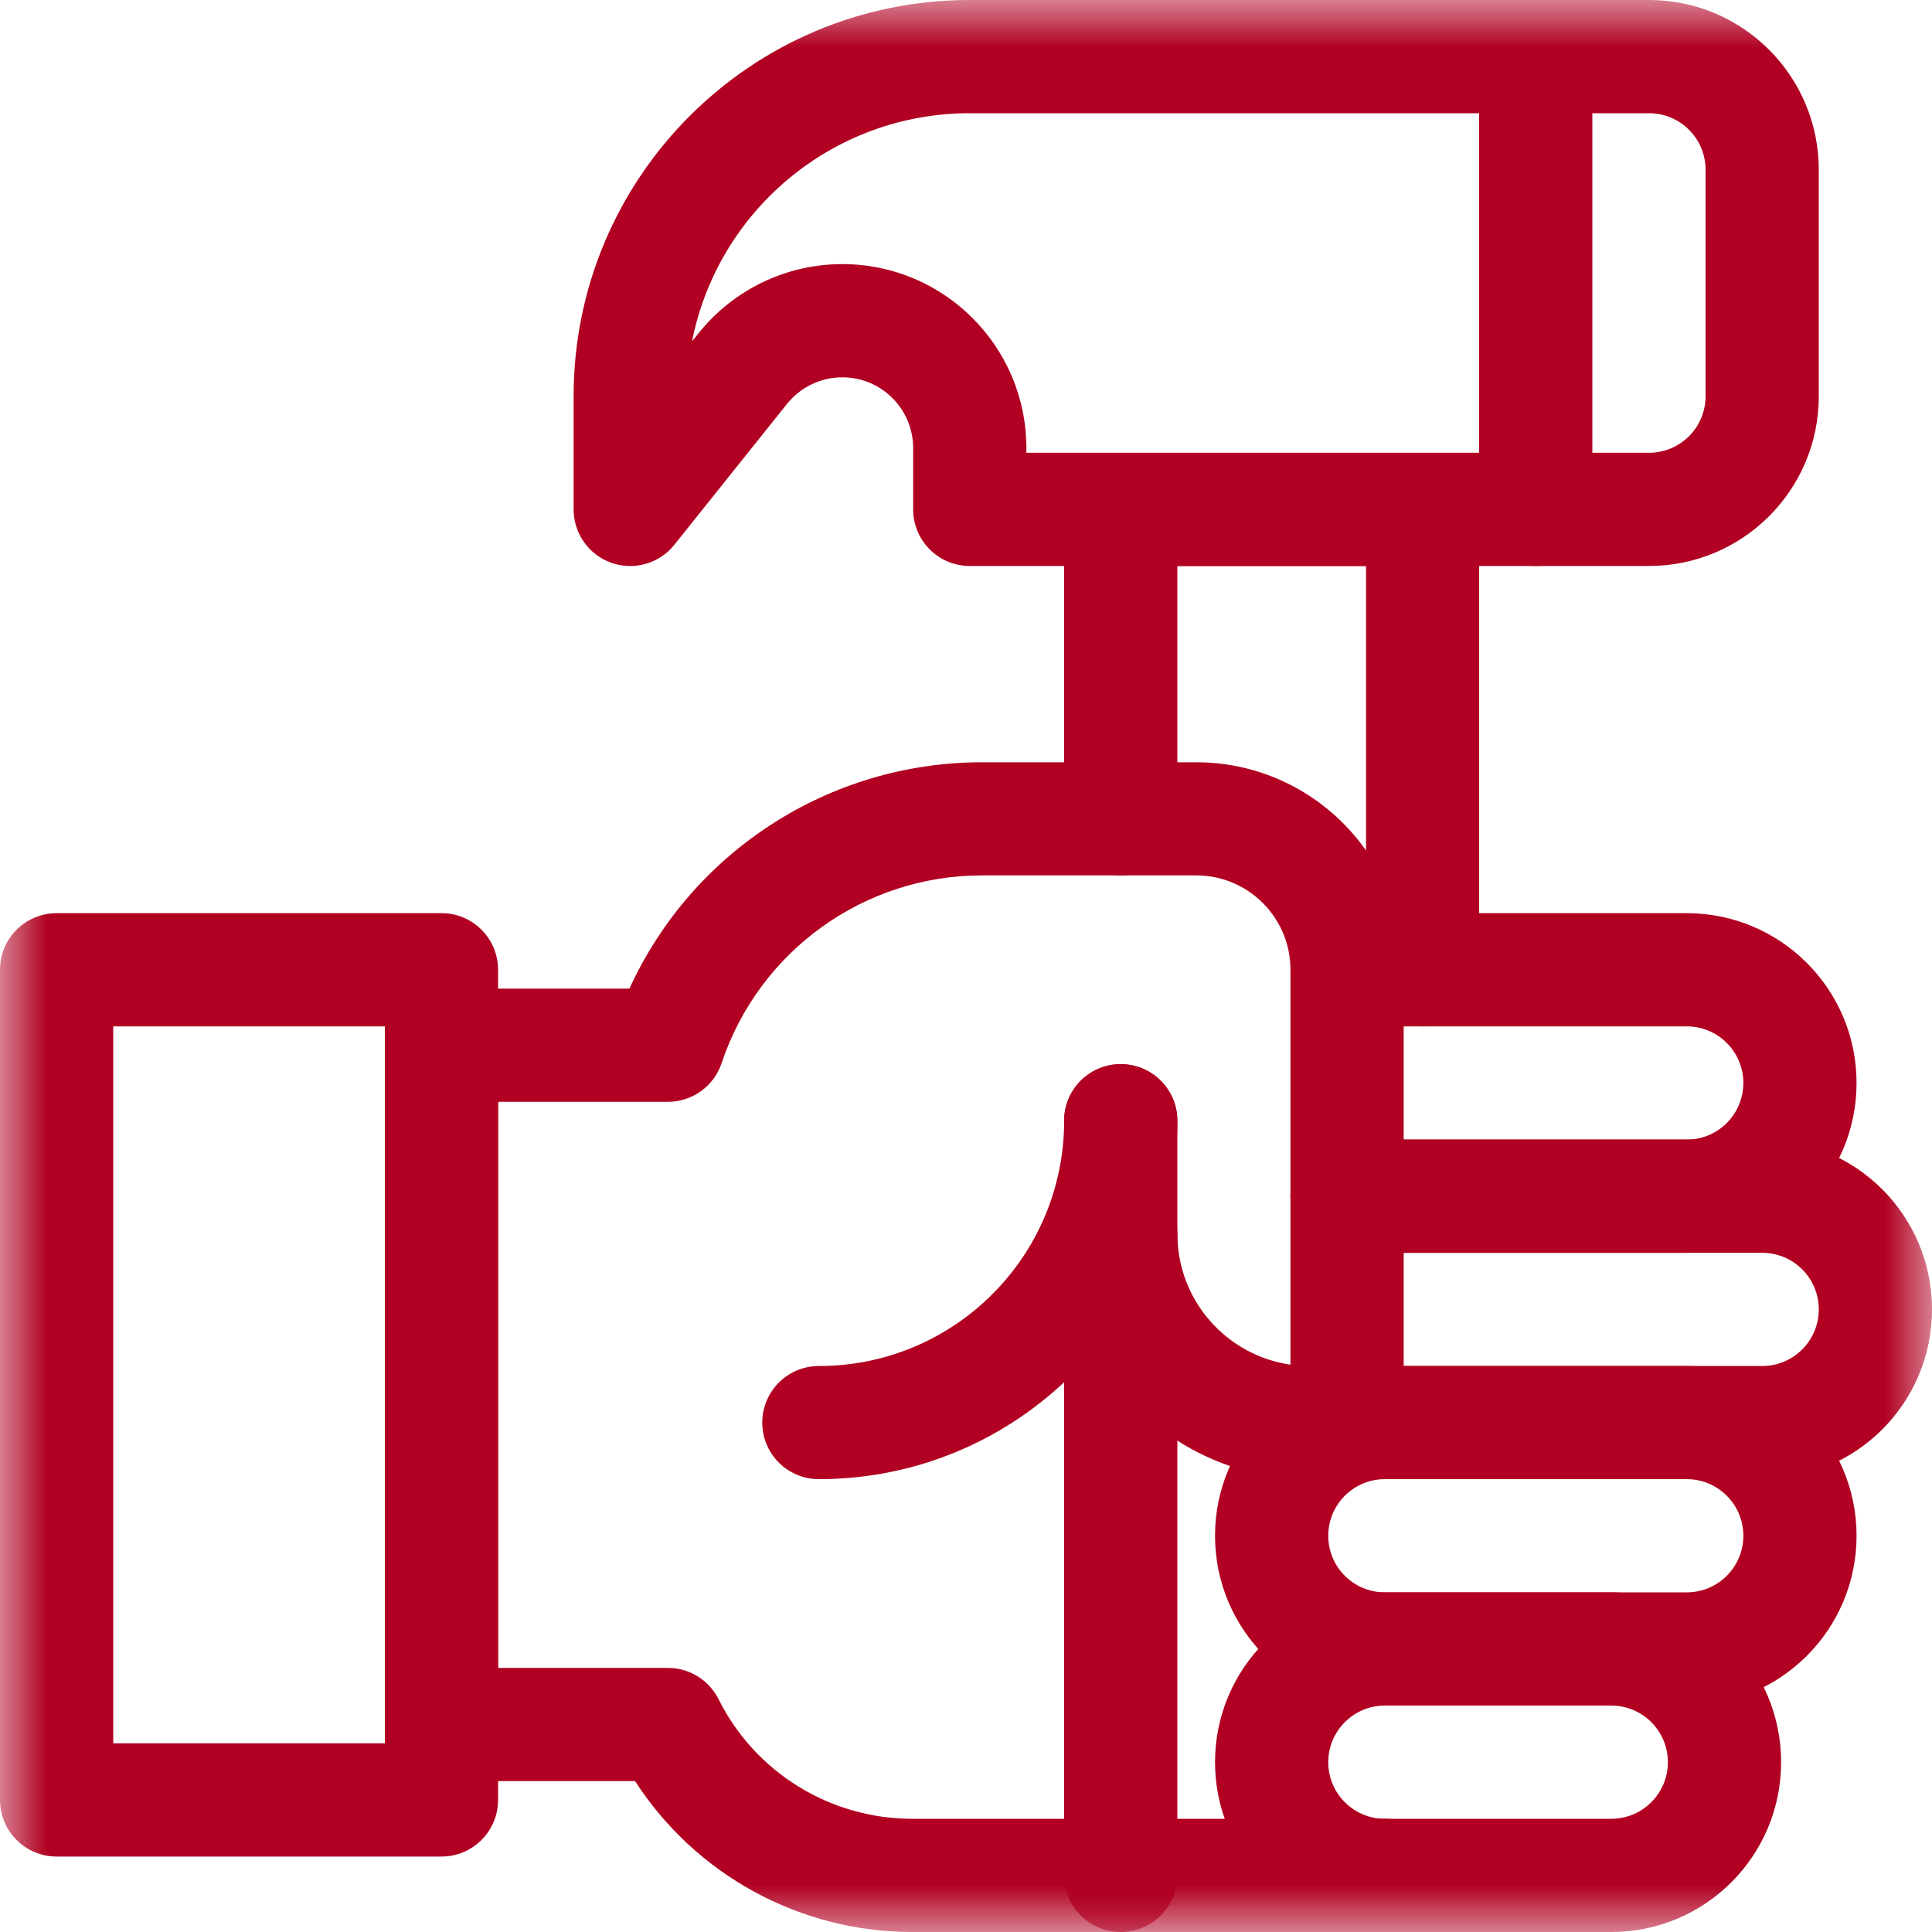
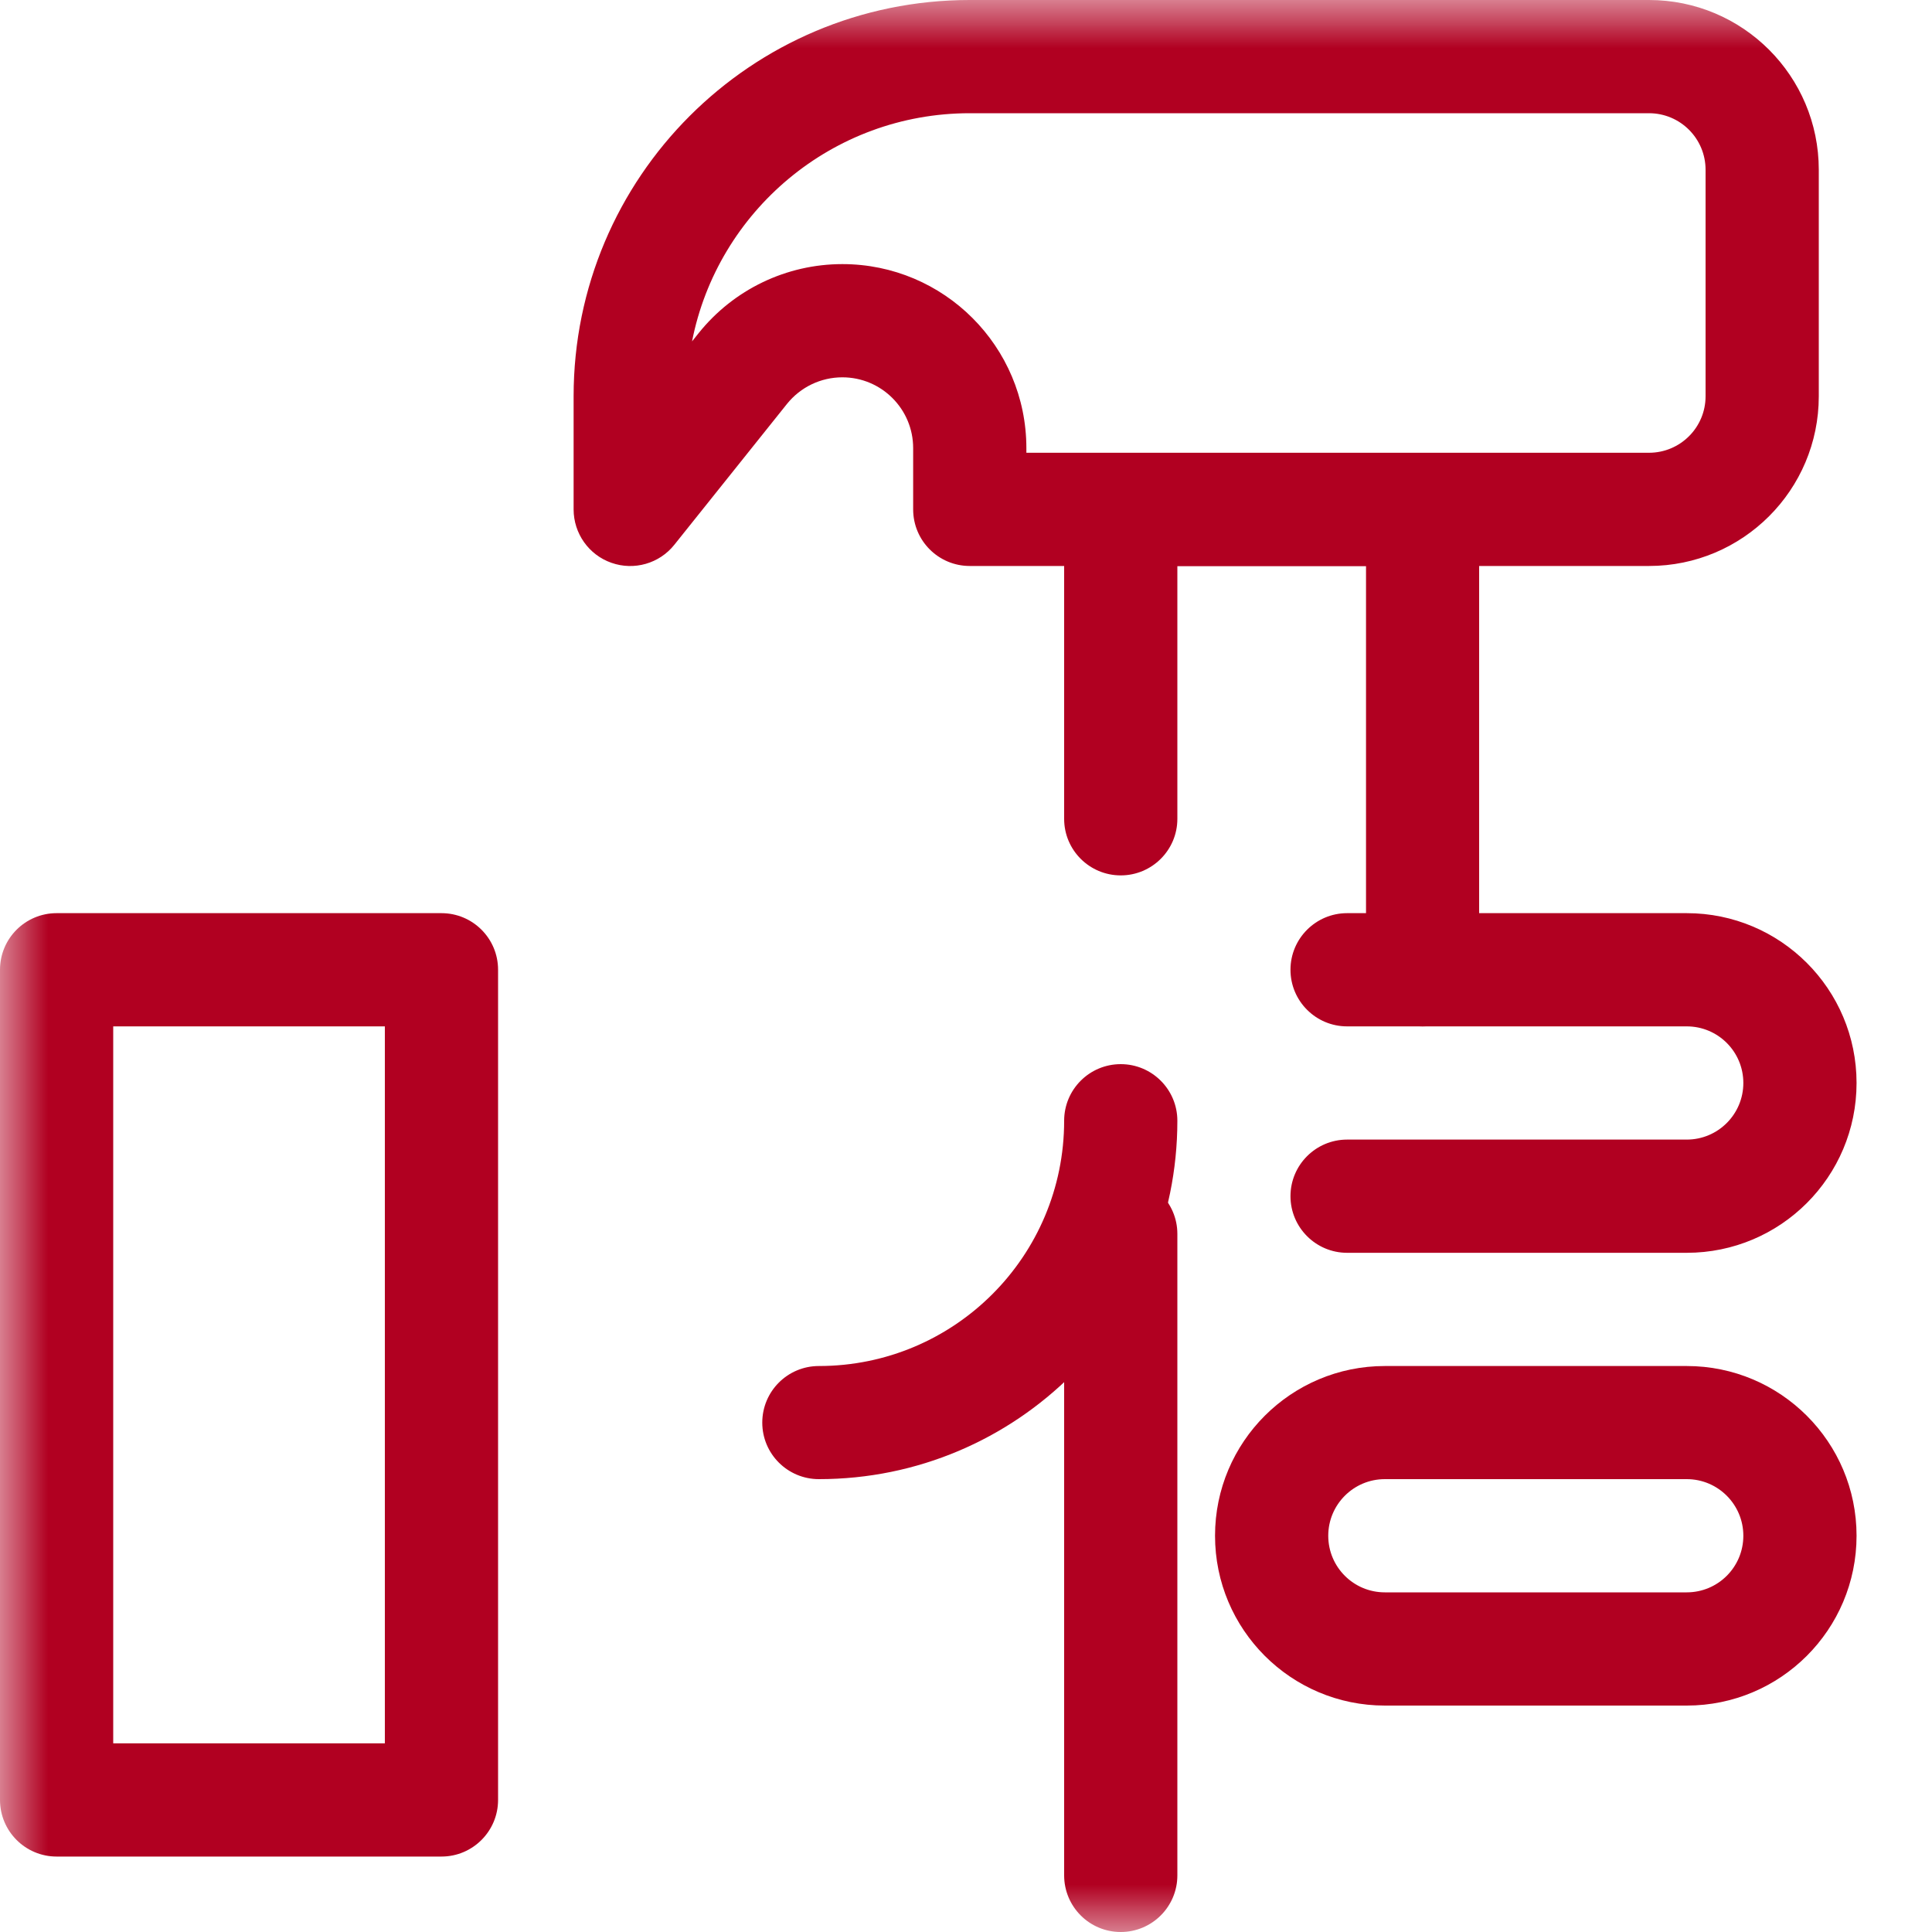
<svg xmlns="http://www.w3.org/2000/svg" width="20" height="20" viewBox="0 0 20 20" fill="none">
  <mask id="mask0_124_3072" style="mask-type:luminance" maskUnits="userSpaceOnUse" x="0" y="0" width="20" height="20">
    <path d="M0 0H20V20H0V0Z" fill="white" />
  </mask>
  <g mask="url(#mask0_124_3072)">
    <path fill-rule="evenodd" clip-rule="evenodd" d="M11.602 20C11.925 20 12.188 19.738 12.188 19.414V12.773C12.188 12.45 11.925 12.188 11.602 12.188C11.278 12.188 11.016 12.45 11.016 12.773V19.414C11.016 19.738 11.278 20 11.602 20Z" fill="#b10021" />
  </g>
  <path fill-rule="evenodd" clip-rule="evenodd" d="M14.727 10.625C15.05 10.625 15.312 10.363 15.312 10.039V5.273C15.312 4.95 15.05 4.688 14.727 4.688H11.602C11.278 4.688 11.016 4.95 11.016 5.273V8.477C11.016 8.8 11.278 9.062 11.602 9.062C11.925 9.062 12.188 8.8 12.188 8.477V5.859H14.141V10.039C14.141 10.363 14.403 10.625 14.727 10.625Z" fill="#b10021" />
  <mask id="mask1_124_3072" style="mask-type:luminance" maskUnits="userSpaceOnUse" x="0" y="0" width="20" height="20">
    <path d="M0 0H20V20H0V0Z" fill="white" />
  </mask>
  <g mask="url(#mask1_124_3072)">
    <path fill-rule="evenodd" clip-rule="evenodd" d="M6.329 5.826C6.564 5.909 6.826 5.834 6.981 5.639L8.147 4.181C8.147 4.181 8.147 4.181 8.147 4.181C8.287 4.007 8.497 3.906 8.72 3.906C9.125 3.906 9.453 4.234 9.453 4.639V5.273C9.453 5.597 9.715 5.859 10.039 5.859H17.07C18.041 5.859 18.828 5.072 18.828 4.102V1.758C18.828 0.787 18.041 -3.33786e-05 17.07 -3.33786e-05H10.039C7.774 -3.33786e-05 5.938 1.836 5.938 4.102V5.273C5.938 5.522 6.095 5.744 6.329 5.826ZM10.625 4.687H17.07C17.394 4.687 17.656 4.425 17.656 4.102V1.758C17.656 1.434 17.394 1.172 17.07 1.172H10.039C8.615 1.172 7.428 2.188 7.164 3.534L7.232 3.449L7.232 3.449C7.594 2.997 8.141 2.734 8.72 2.734C9.772 2.734 10.625 3.587 10.625 4.639V4.687Z" fill="#b10021" />
-     <path fill-rule="evenodd" clip-rule="evenodd" d="M15.898 5.859C16.222 5.859 16.484 5.597 16.484 5.273V0.586C16.484 0.262 16.222 -4.76837e-07 15.898 -4.76837e-07C15.575 -4.76837e-07 15.312 0.262 15.312 0.586V5.273C15.312 5.597 15.575 5.859 15.898 5.859Z" fill="#b10021" />
-     <path fill-rule="evenodd" clip-rule="evenodd" d="M12.578 18.242C12.578 19.213 13.365 20 14.336 20H16.68C17.651 20 18.438 19.213 18.438 18.242C18.438 17.271 17.651 16.484 16.68 16.484H14.336C13.365 16.484 12.578 17.271 12.578 18.242ZM14.336 18.828C14.012 18.828 13.75 18.566 13.75 18.242C13.75 17.919 14.012 17.656 14.336 17.656H16.68C17.003 17.656 17.266 17.919 17.266 18.242C17.266 18.566 17.003 18.828 16.68 18.828H14.336Z" fill="#b10021" />
    <path fill-rule="evenodd" clip-rule="evenodd" d="M12.578 15.898C12.578 16.869 13.365 17.656 14.336 17.656H17.461C18.432 17.656 19.219 16.869 19.219 15.898C19.219 14.928 18.432 14.141 17.461 14.141H14.336C13.365 14.141 12.578 14.928 12.578 15.898ZM14.336 16.484C14.012 16.484 13.75 16.222 13.75 15.898C13.75 15.575 14.012 15.312 14.336 15.312H17.461C17.785 15.312 18.047 15.575 18.047 15.898C18.047 16.222 17.785 16.484 17.461 16.484H14.336Z" fill="#b10021" />
-     <path fill-rule="evenodd" clip-rule="evenodd" d="M13.711 14.727C13.711 15.05 13.973 15.312 14.297 15.312H18.242C19.213 15.312 20 14.525 20 13.555C20 12.584 19.213 11.797 18.242 11.797H13.945C13.622 11.797 13.359 12.059 13.359 12.383C13.359 12.706 13.622 12.969 13.945 12.969H18.242C18.566 12.969 18.828 13.231 18.828 13.555C18.828 13.878 18.566 14.141 18.242 14.141H14.297C13.973 14.141 13.711 14.403 13.711 14.727Z" fill="#b10021" />
-     <path fill-rule="evenodd" clip-rule="evenodd" d="M6.574 18.438C7.198 19.404 8.275 20 9.442 20H14.336C14.659 20 14.922 19.738 14.922 19.414C14.922 19.09 14.659 18.828 14.336 18.828H9.442C8.594 18.828 7.817 18.349 7.438 17.589C7.338 17.391 7.136 17.266 6.914 17.266H5.156V11.406H6.914C7.166 11.406 7.39 11.245 7.47 11.006C7.857 9.845 8.943 9.062 10.166 9.062H12.383C12.922 9.062 13.359 9.5 13.359 10.039V14.127C12.697 14.032 12.188 13.462 12.188 12.773V11.602C12.188 11.278 11.925 11.016 11.602 11.016C11.278 11.016 11.016 11.278 11.016 11.602V12.773C11.016 14.176 12.152 15.312 13.555 15.312C14.094 15.312 14.531 14.875 14.531 14.336V10.039C14.531 8.852 13.569 7.891 12.383 7.891H10.166C8.583 7.891 7.163 8.818 6.516 10.234H4.57C4.247 10.234 3.984 10.497 3.984 10.82V17.852C3.984 18.175 4.247 18.438 4.57 18.438H6.574Z" fill="#b10021" />
    <path fill-rule="evenodd" clip-rule="evenodd" d="M7.891 14.727C7.891 15.05 8.153 15.312 8.477 15.312C10.527 15.312 12.188 13.652 12.188 11.602C12.188 11.278 11.925 11.016 11.602 11.016C11.278 11.016 11.016 11.278 11.016 11.602C11.016 13.005 9.88 14.141 8.477 14.141C8.153 14.141 7.891 14.403 7.891 14.727Z" fill="#b10021" />
    <path fill-rule="evenodd" clip-rule="evenodd" d="M13.359 12.383C13.359 12.706 13.622 12.969 13.945 12.969H17.461C18.432 12.969 19.219 12.182 19.219 11.211C19.219 10.24 18.432 9.453 17.461 9.453H13.945C13.622 9.453 13.359 9.715 13.359 10.039C13.359 10.363 13.622 10.625 13.945 10.625H17.461C17.785 10.625 18.047 10.887 18.047 11.211C18.047 11.534 17.785 11.797 17.461 11.797H13.945C13.622 11.797 13.359 12.059 13.359 12.383Z" fill="#b10021" />
    <path fill-rule="evenodd" clip-rule="evenodd" d="M0 18.633C0 18.956 0.262 19.219 0.586 19.219H4.57C4.894 19.219 5.156 18.956 5.156 18.633V10.039C5.156 9.715 4.894 9.453 4.57 9.453H0.586C0.262 9.453 0 9.715 0 10.039V18.633ZM1.172 18.047V10.625H3.984V18.047H1.172Z" fill="#b10021" />
  </g>
</svg>